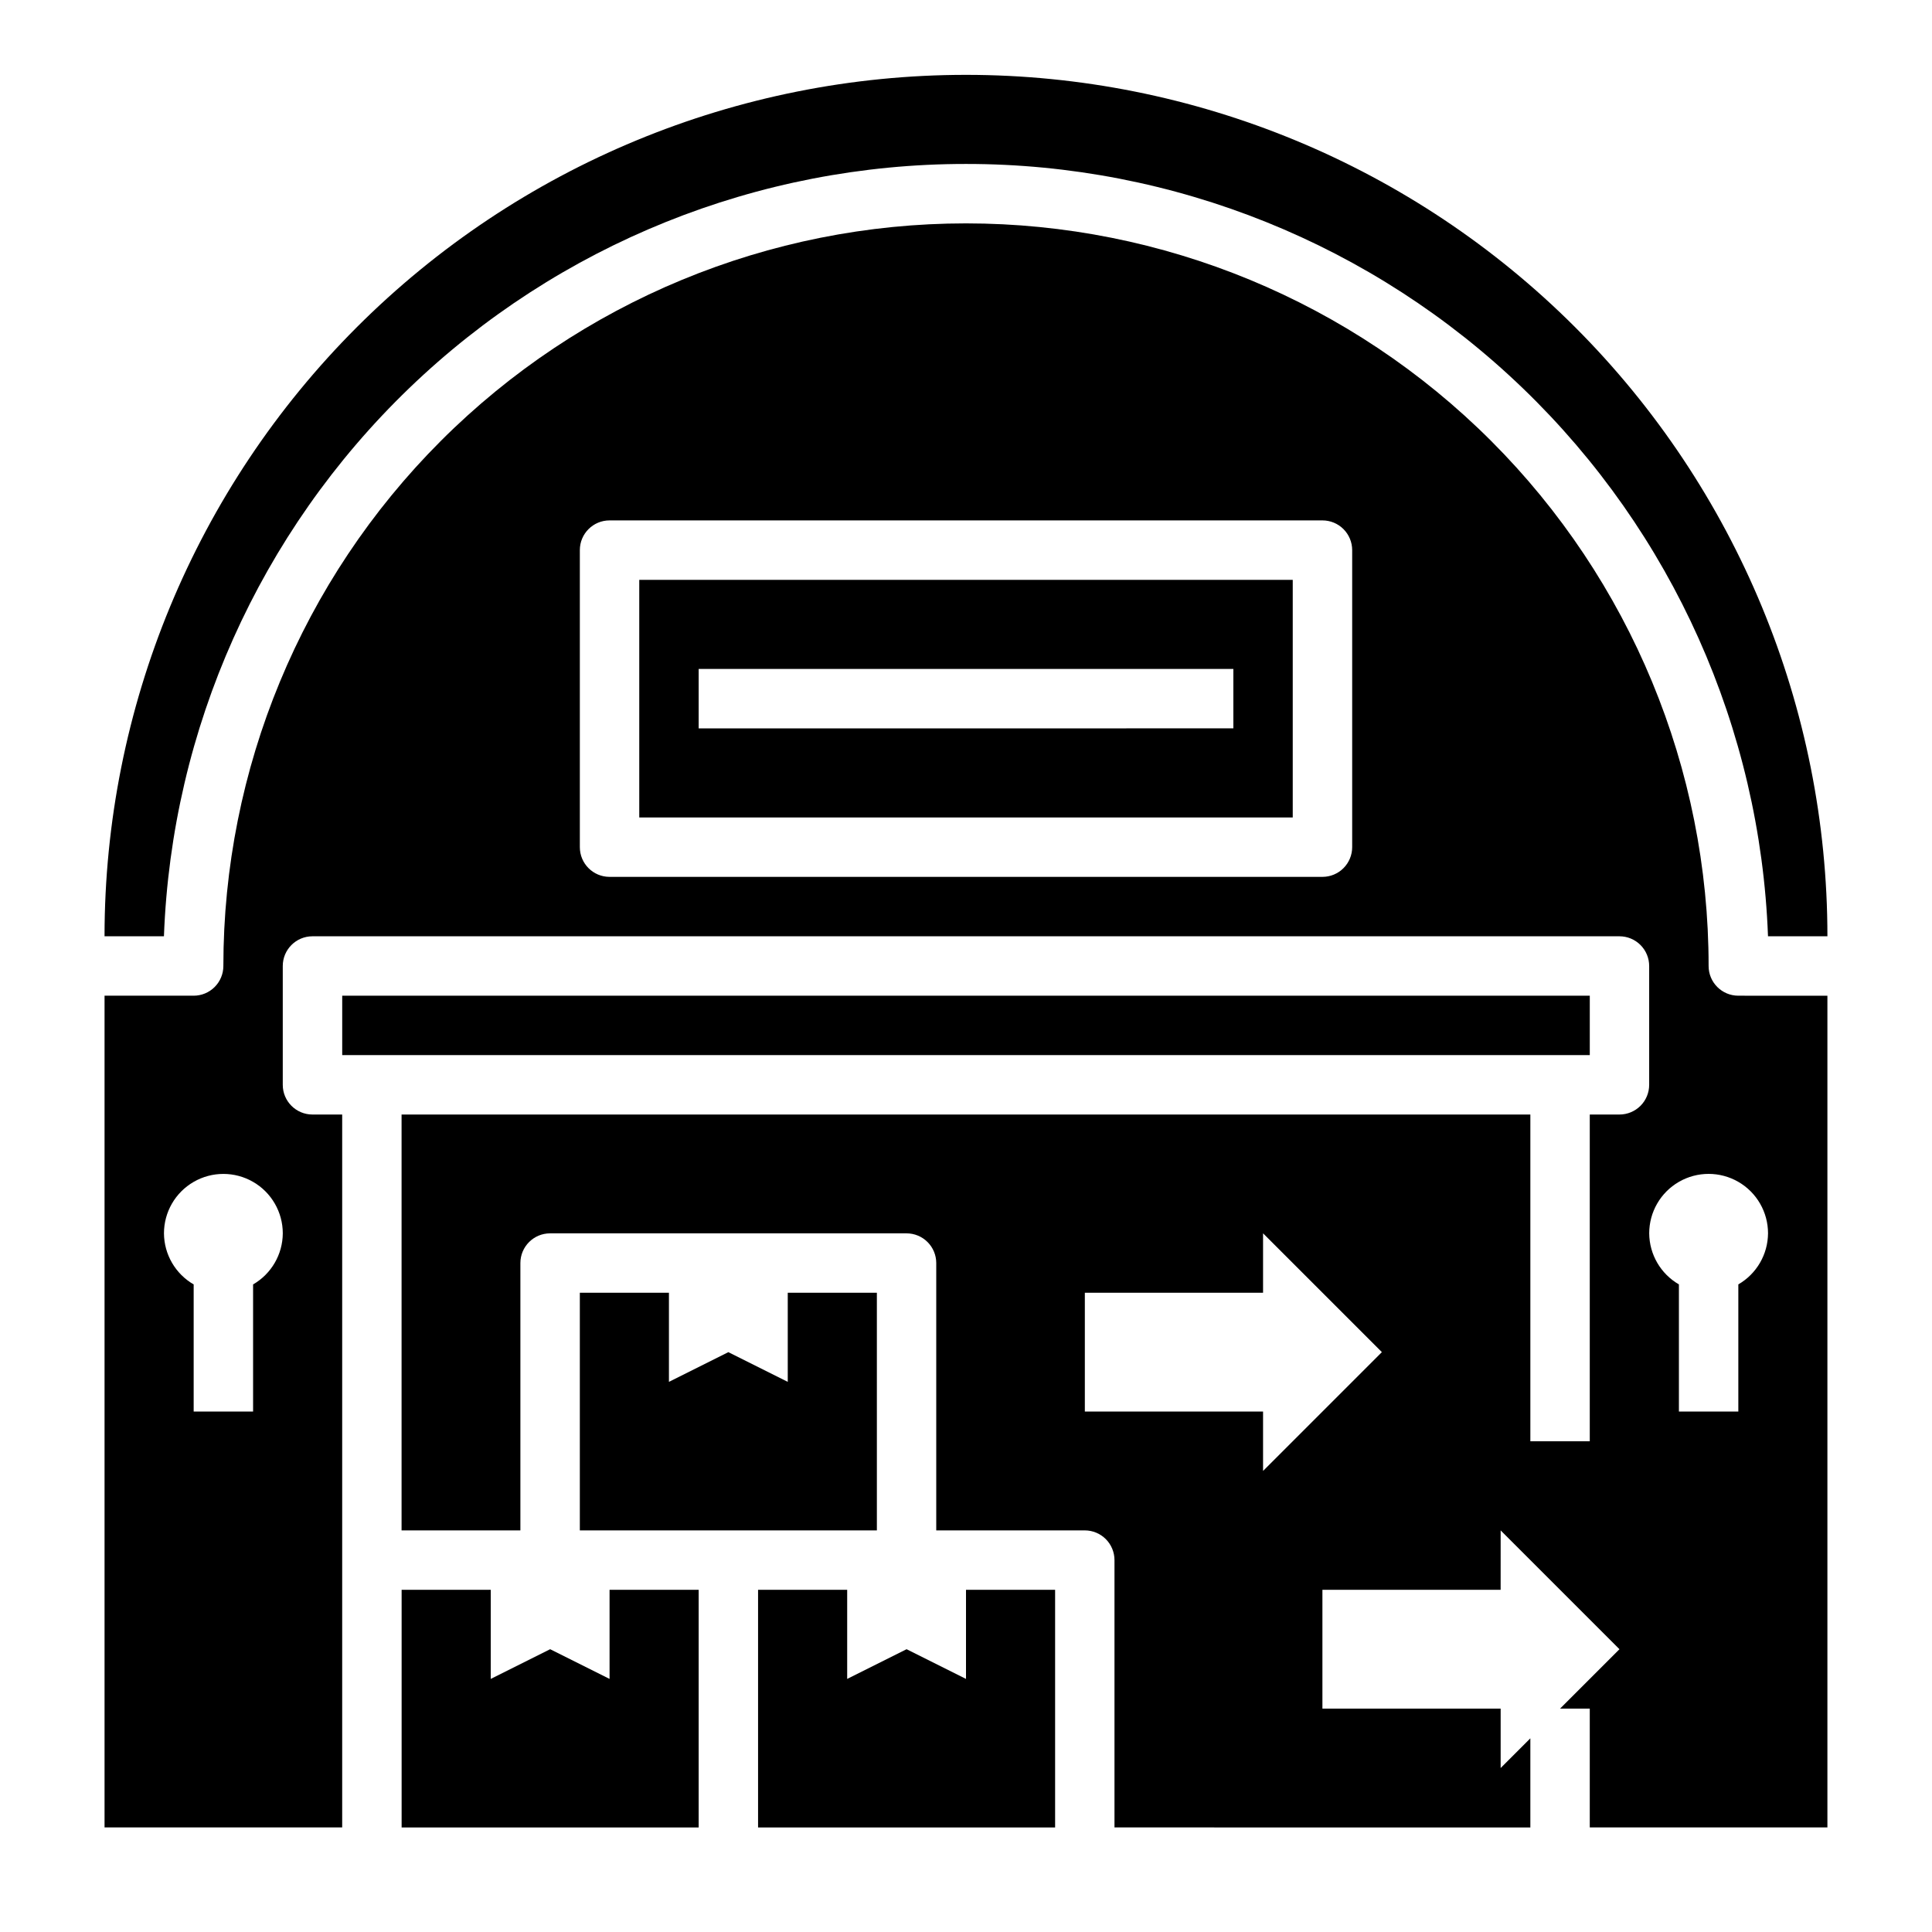
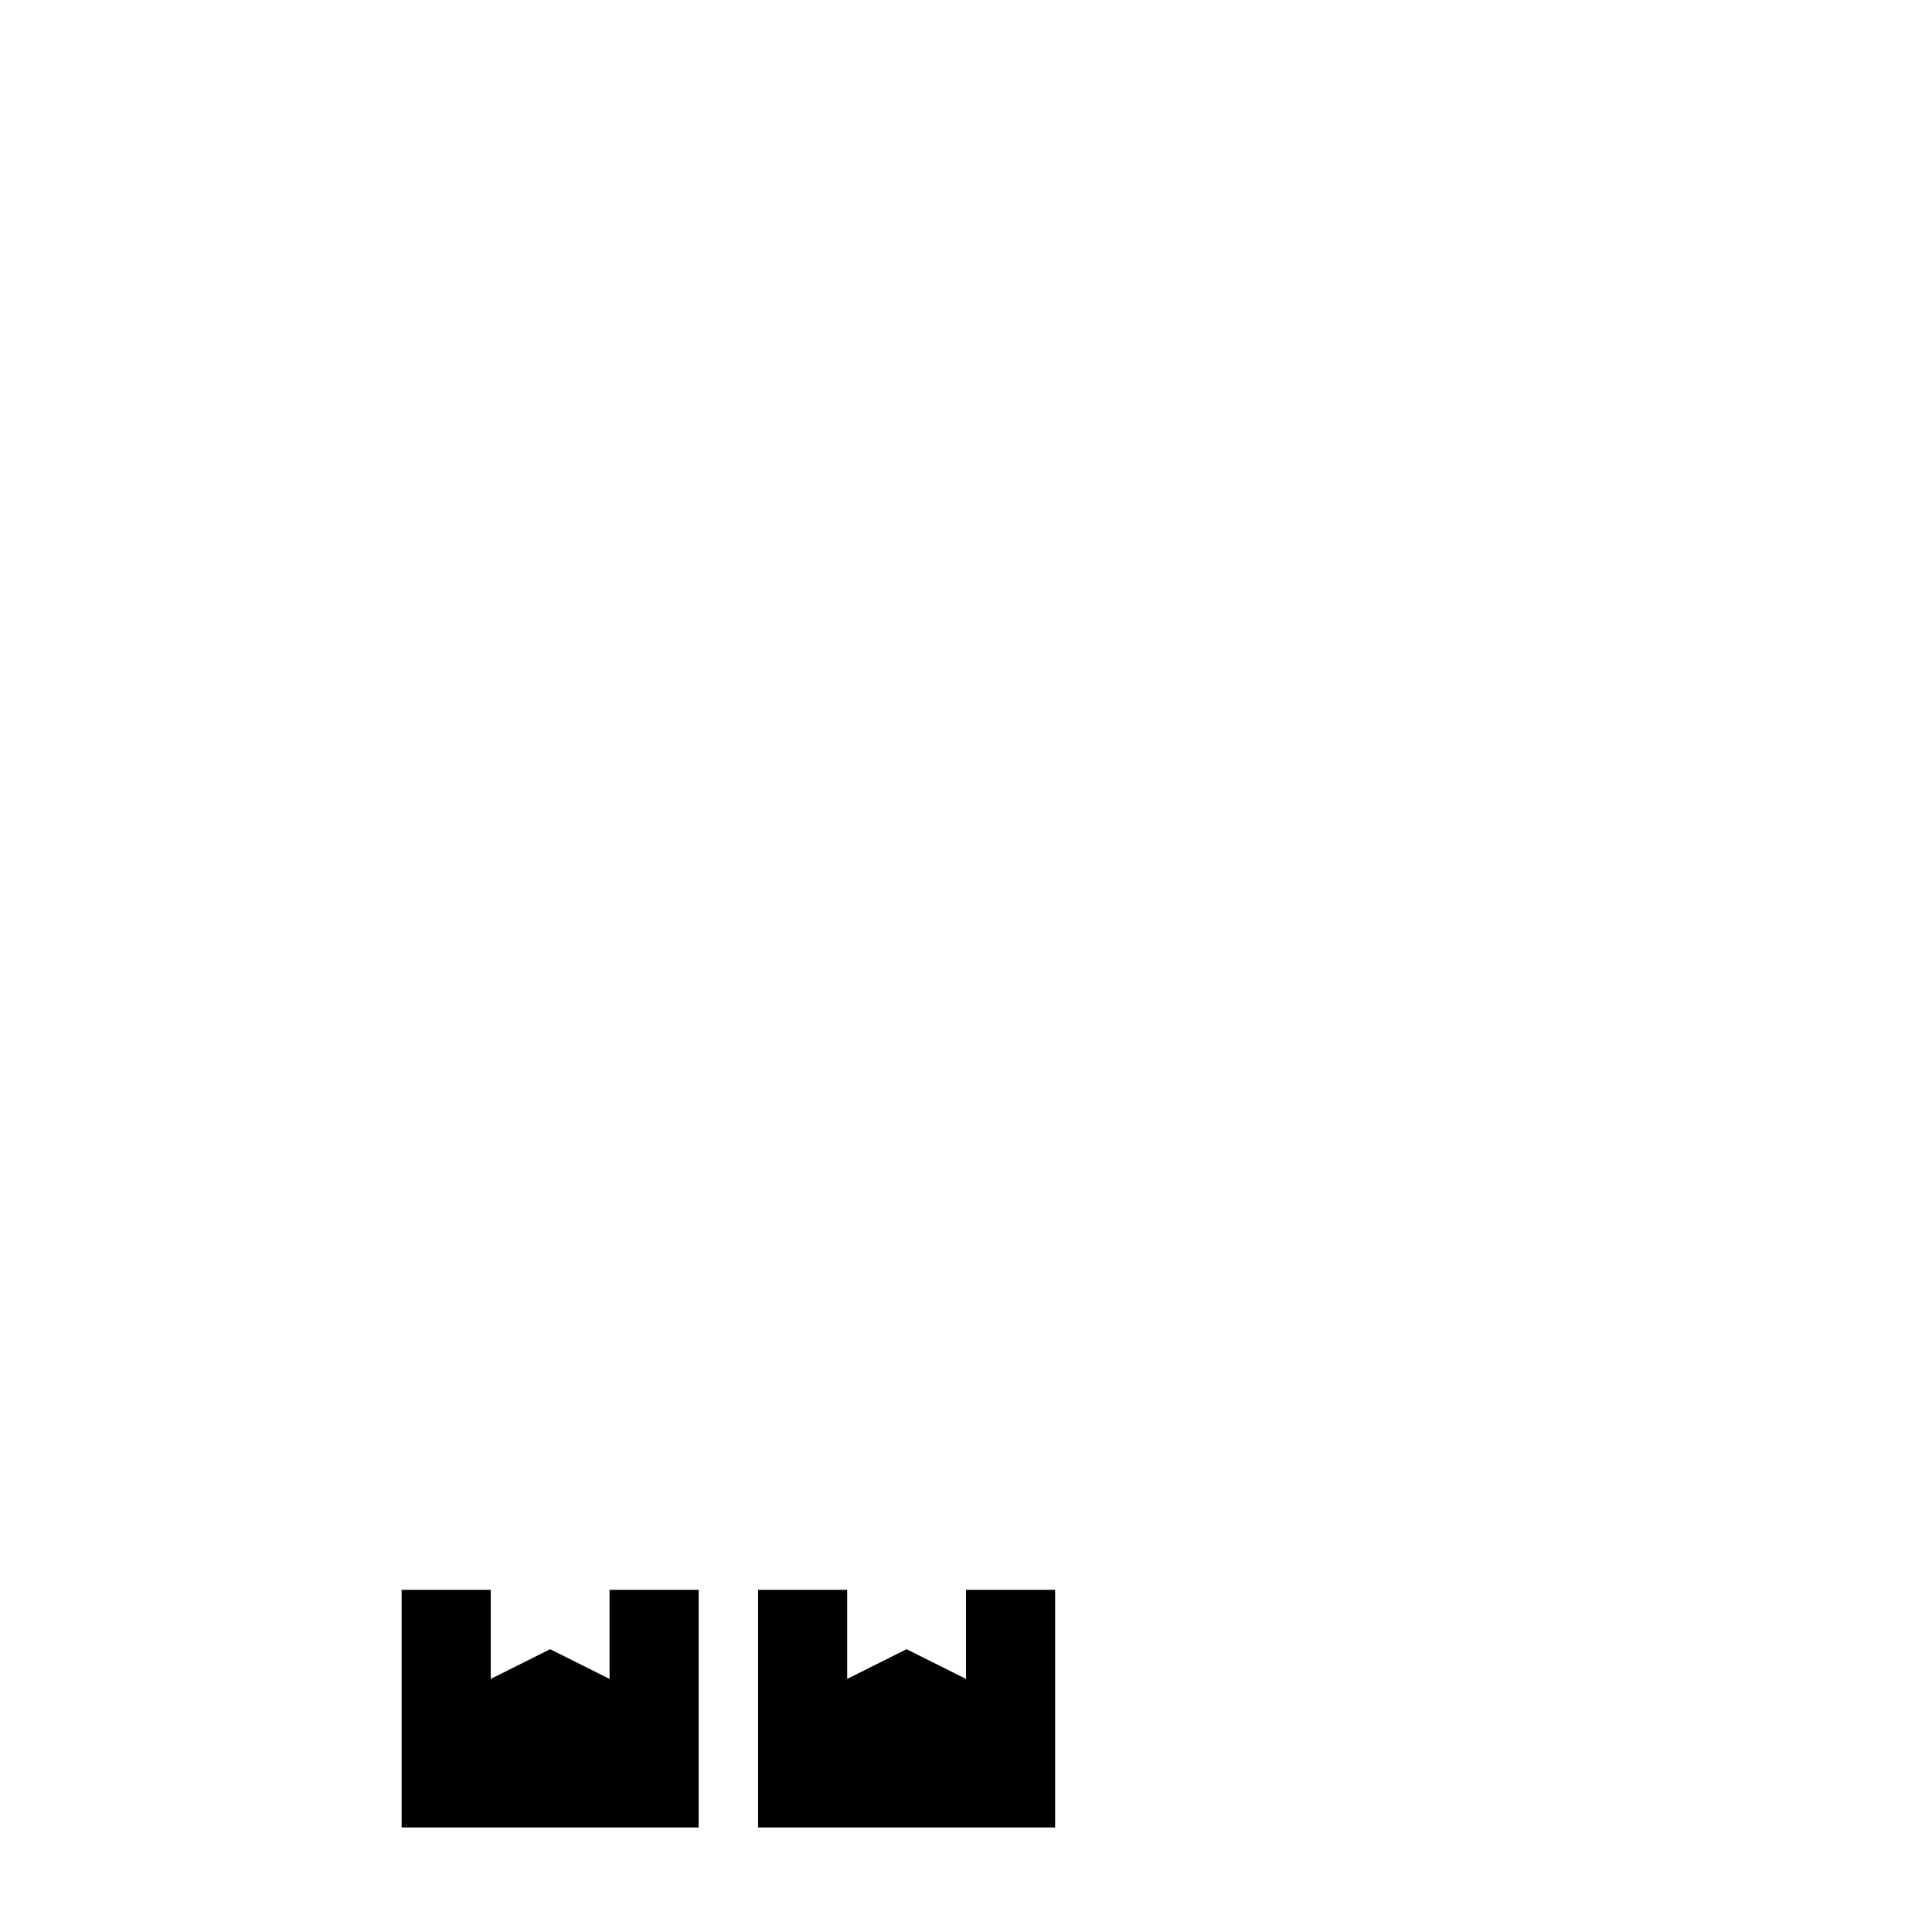
<svg xmlns="http://www.w3.org/2000/svg" fill="#000000" width="800px" height="800px" version="1.1" viewBox="144 144 512 512">
  <g>
-     <path d="m313.41 360.64h173.18v-62.973h-173.18zm15.742-39.359h141.7v15.742l-141.7 0.004z" />
-     <path d="m234.69 407.87h330.62v15.742h-330.62z" />
    <path d="m400 588.93-15.746-7.871-15.742 7.871v-23.613h-23.617v62.977h78.719v-62.977h-23.613z" />
    <path d="m305.54 588.93-15.746-7.871-15.742 7.871v-23.613h-23.617v62.977h78.719v-62.977h-23.613z" />
-     <path d="m376.38 486.59h-23.617v23.617l-15.742-7.871-15.746 7.871v-23.617h-23.613v62.977h78.719z" />
-     <path d="m604.67 407.87c-4.348 0-7.871-3.523-7.871-7.871 0-52.195-20.734-102.25-57.645-139.16-36.906-36.906-86.965-57.641-139.16-57.641-52.195 0-102.25 20.734-139.16 57.641s-57.641 86.965-57.641 139.16c0 2.086-0.832 4.09-2.309 5.566-1.477 1.477-3.477 2.305-5.566 2.305h-23.613v220.42h62.977v-188.93h-7.875c-4.348 0-7.871-3.523-7.871-7.871v-31.488c0-4.348 3.523-7.875 7.871-7.875h346.37c2.086 0 4.09 0.832 5.566 2.309 1.477 1.477 2.305 3.477 2.305 5.566v31.488c0 2.086-0.828 4.09-2.305 5.566-1.477 1.473-3.481 2.305-5.566 2.305h-7.871v86.59h-15.746v-86.59h-299.14v110.21h31.488v-70.848c0-4.348 3.523-7.871 7.871-7.871h94.465c2.09 0 4.09 0.828 5.566 2.305 1.477 1.477 2.305 3.481 2.305 5.566v70.848h39.363c2.086 0 4.09 0.828 5.566 2.305 1.473 1.477 2.305 3.481 2.305 5.566v70.848l110.21 0.004v-23.617l-7.871 7.871v-15.742h-47.234v-31.488h47.23l0.004-15.746 31.488 31.488-15.742 15.742h7.871v31.488h62.977v-220.41zm-393.6 76.516v33.691h-15.746v-33.691c-4.84-2.797-7.836-7.949-7.871-13.539 0-5.625 3-10.824 7.871-13.637 4.871-2.812 10.875-2.812 15.746 0 4.871 2.812 7.871 8.012 7.871 13.637-0.031 5.59-3.031 10.742-7.871 13.539zm291.27-115.88c0 2.086-0.832 4.09-2.309 5.566-1.473 1.477-3.477 2.305-5.566 2.305h-188.93c-4.348 0-7.871-3.523-7.871-7.871v-78.723c0-4.348 3.523-7.871 7.871-7.871h188.93c2.09 0 4.094 0.828 5.566 2.305 1.477 1.477 2.309 3.481 2.309 5.566zm-23.617 165.31v-15.746h-47.23v-31.488h47.23v-15.742l31.488 31.488zm125.95-49.438v33.691h-15.746v-33.691c-4.84-2.797-7.836-7.949-7.871-13.539 0-5.625 3-10.824 7.871-13.637 4.871-2.812 10.875-2.812 15.746 0s7.871 8.012 7.871 13.637c-0.035 5.59-3.031 10.742-7.871 13.539z" />
-     <path d="m400 187.45c55.031-0.035 107.93 21.273 147.57 59.445 39.641 38.172 62.93 90.234 64.969 145.23h15.746c0-60.543-24.055-118.61-66.867-161.42s-100.88-66.867-161.42-66.867c-60.547 0-118.61 24.055-161.43 66.867s-66.863 100.88-66.863 161.42h15.742c2.039-54.992 25.328-107.05 64.969-145.23 39.641-38.172 92.543-59.48 147.58-59.445z" />
  </g>
</svg>